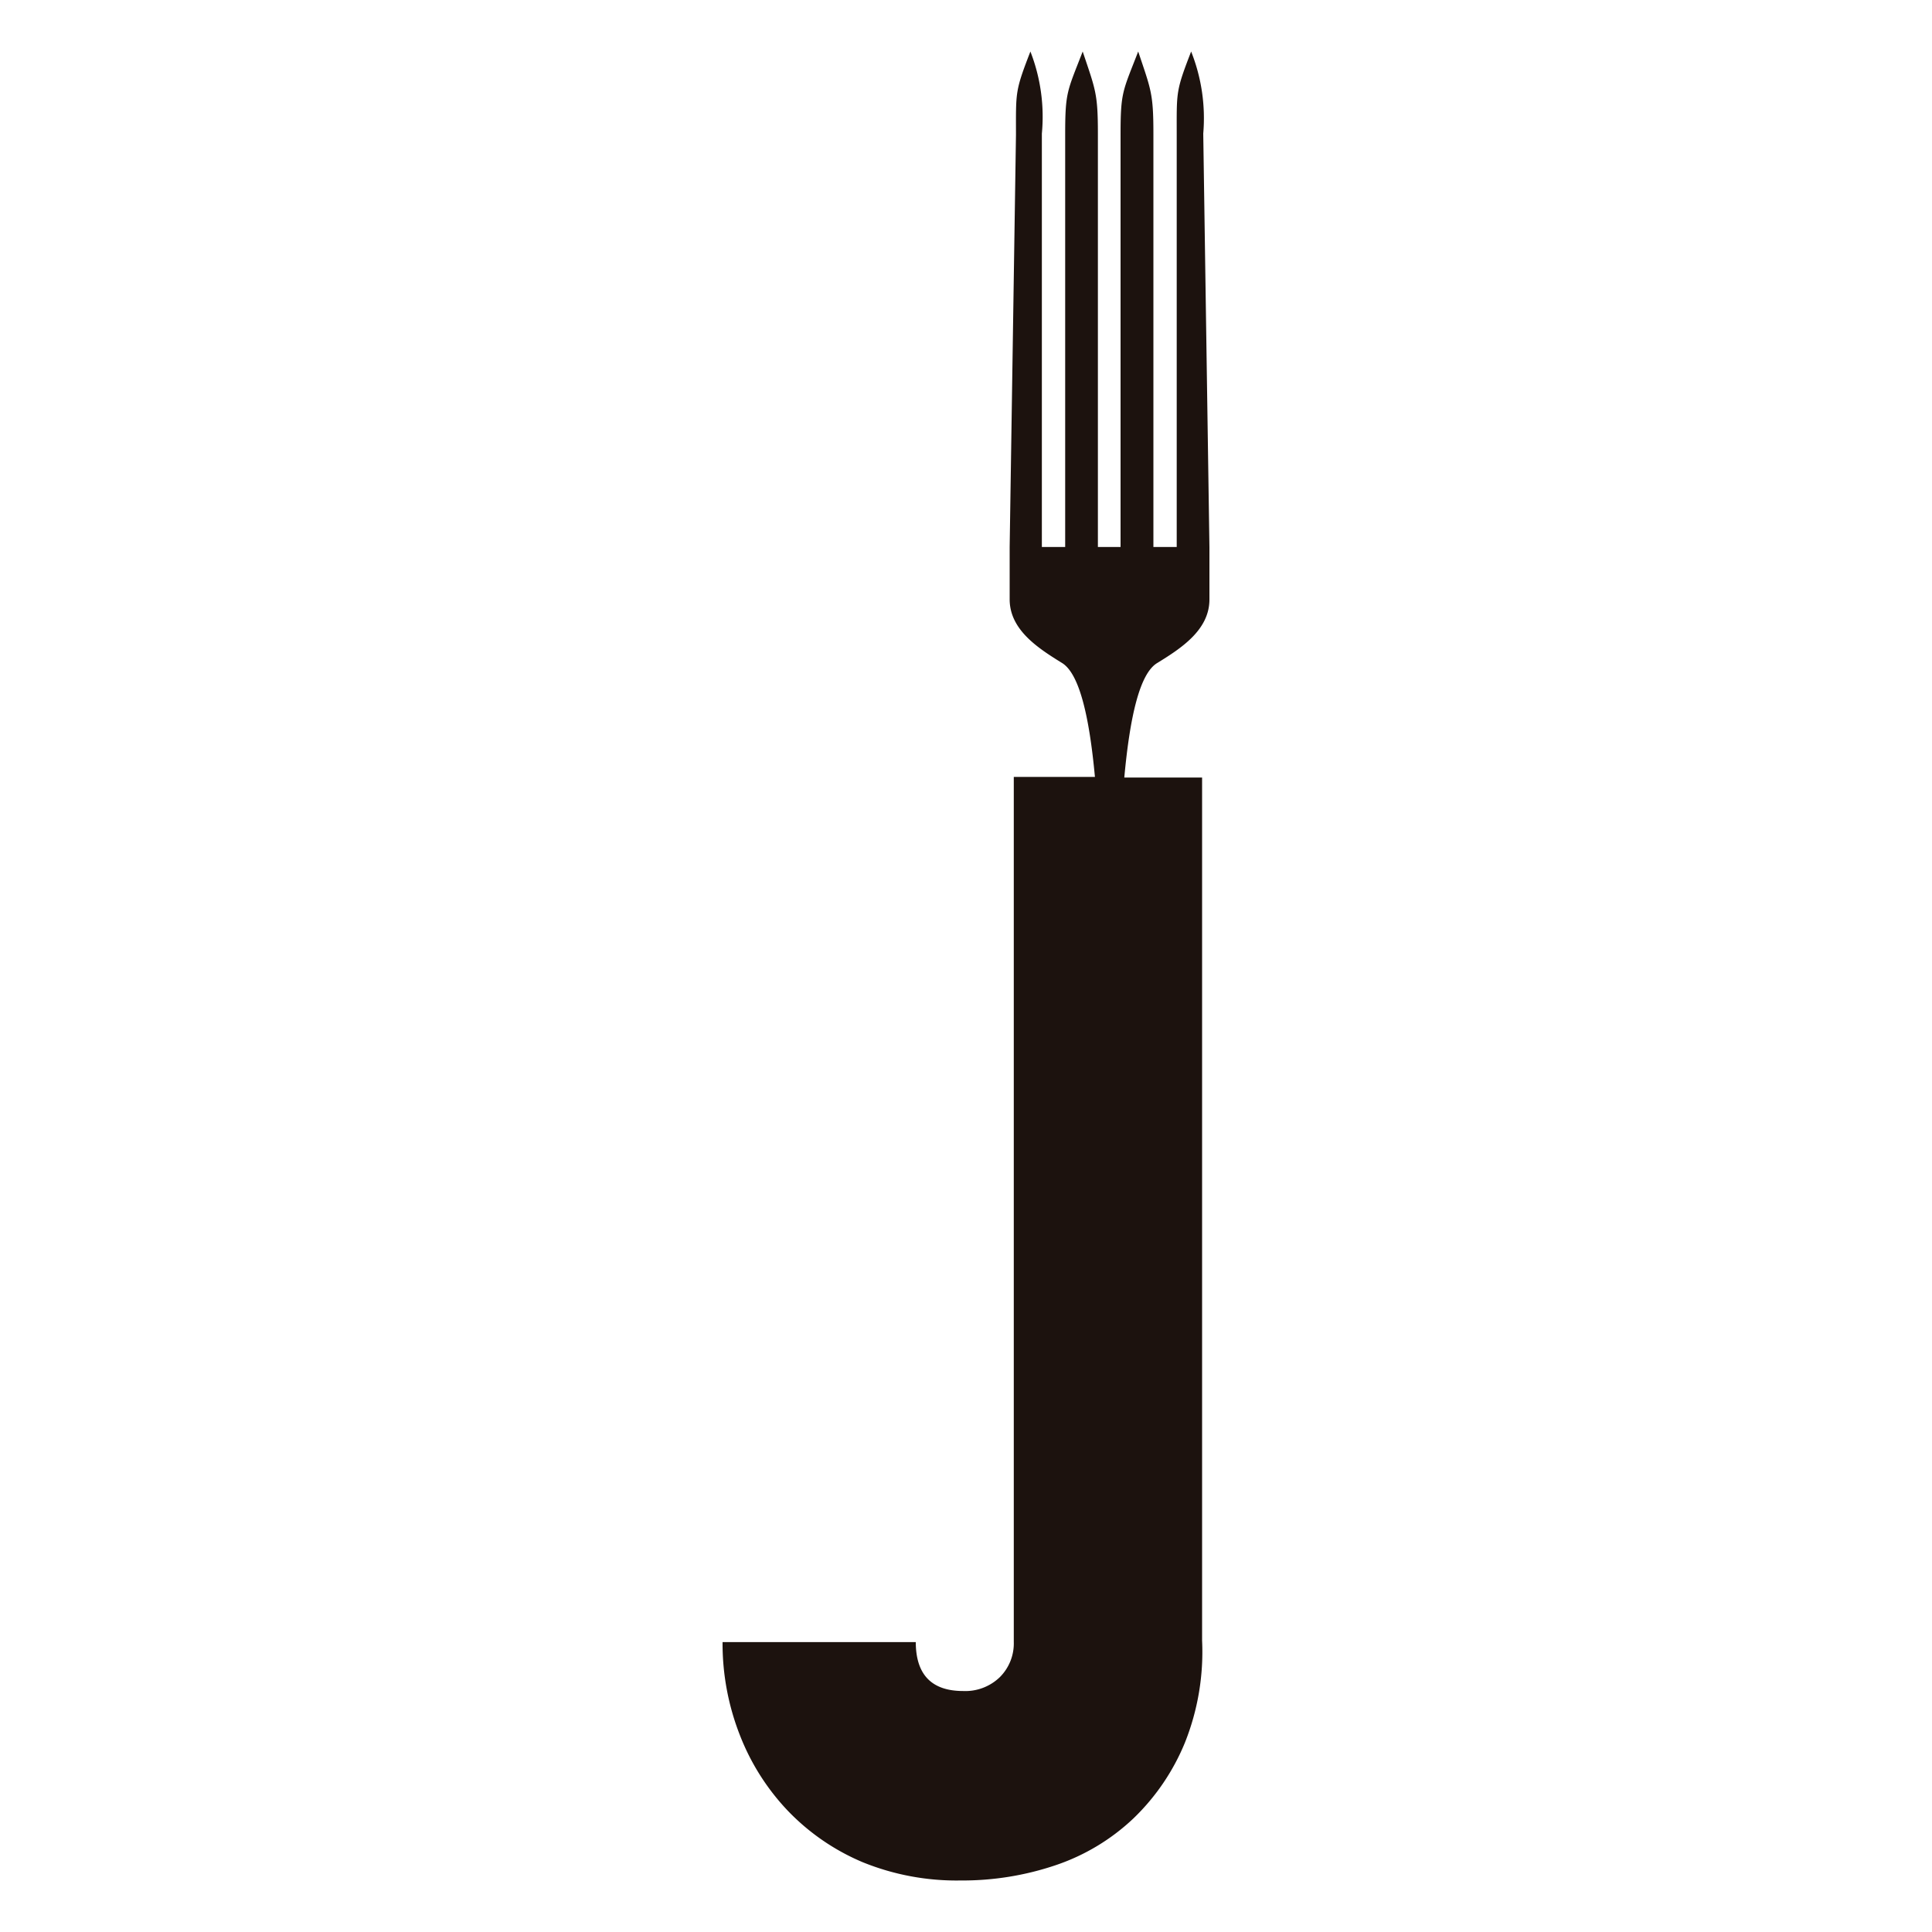
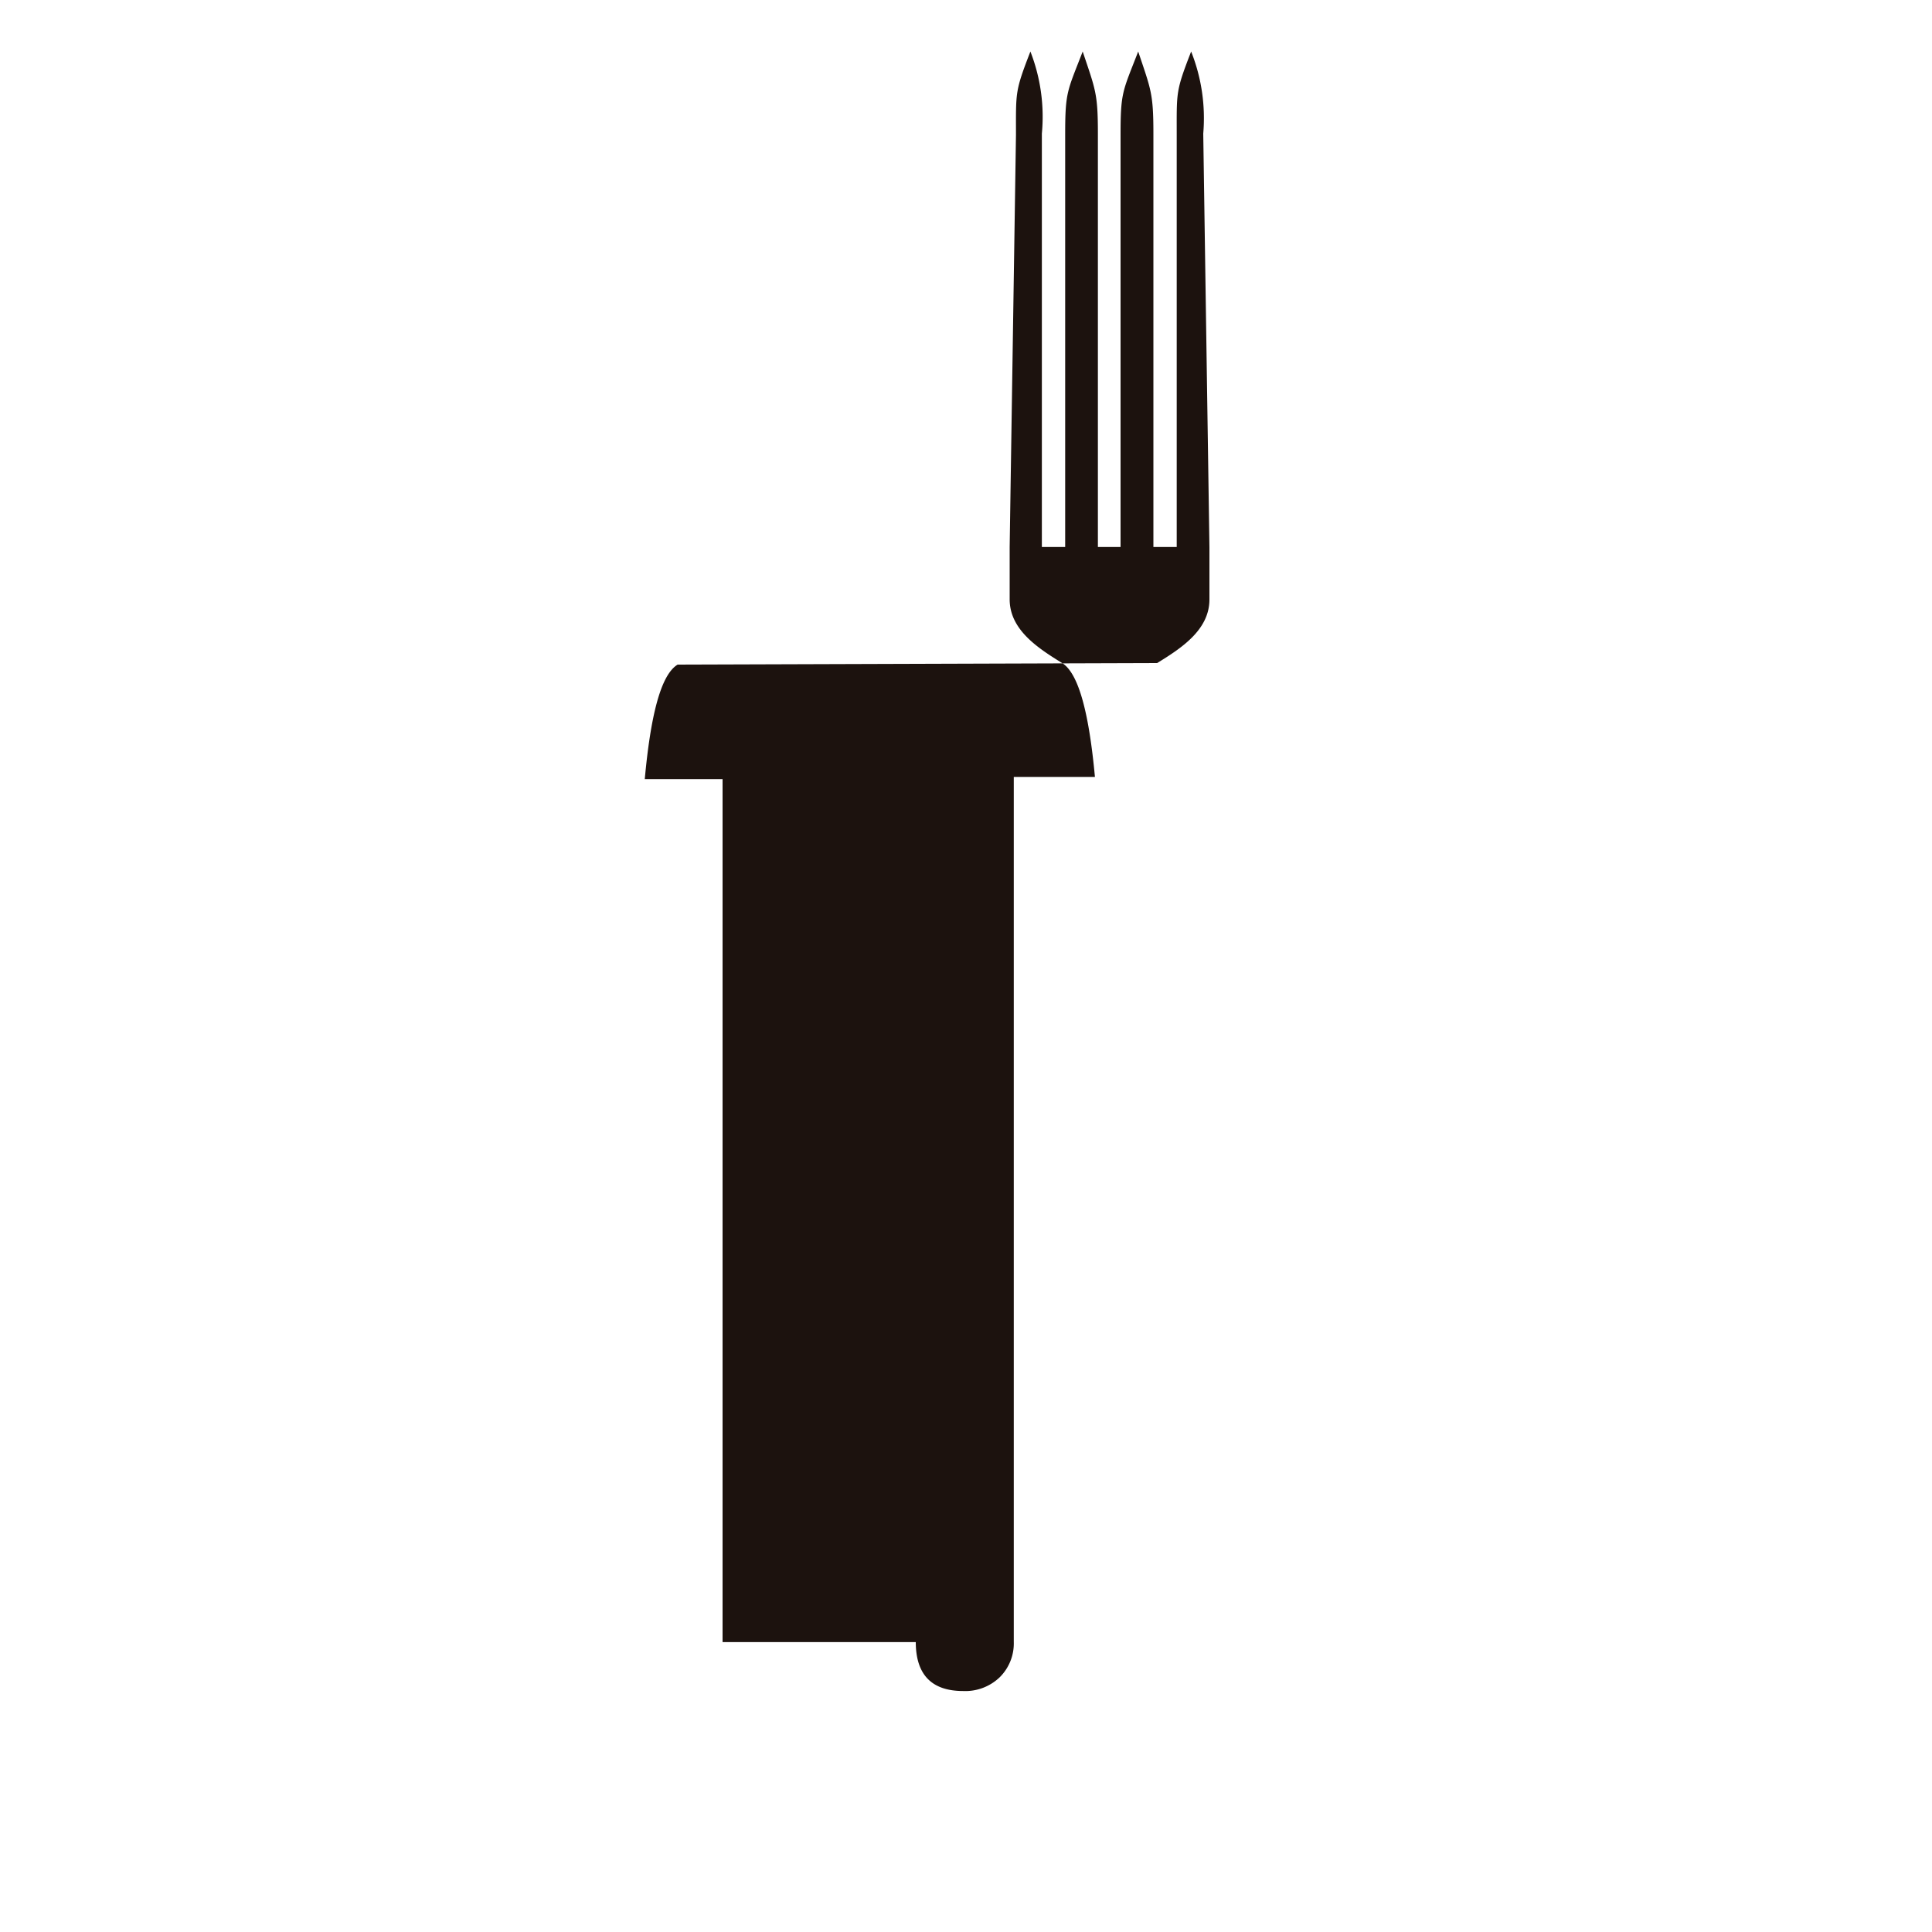
<svg xmlns="http://www.w3.org/2000/svg" id="Capa_1" data-name="Capa 1" viewBox="0 0 150 150">
  <defs>
    <style>.cls-1{fill:#1c120e}</style>
  </defs>
-   <path class="cls-1" d="M89.84 51.48c1.87-1.15 4.06-2.57 4.06-4.94v-4.06l-.48-32.11A14 14 0 0092.48 4c-1.2 3.1-1.12 3.12-1.12 6.47v32h-1.81v-32.1c0-3.13-.19-3.41-1.18-6.37C87.17 7.1 87 7.12 87 10.47v32h-1.76v-32.1c0-3.13-.19-3.41-1.18-6.37-1.2 3.1-1.36 3.12-1.36 6.47v32h-1.81v-32.1A13.93 13.93 0 0080 4c-1.2 3.1-1.12 3.12-1.12 6.47l-.49 32v4.06c0 2.37 2.2 3.79 4.06 4.94 1.34.81 2.12 4.1 2.56 8.85h-6.3v67.16a3.7 3.7 0 01-1.08 2.73 3.85 3.85 0 01-2.85 1.08q-3.67 0-3.68-3.8h-15a19.45 19.45 0 001.33 7.19 17.92 17.92 0 003.74 5.91 17.4 17.4 0 005.83 4 19.39 19.39 0 007.6 1.41 22.57 22.57 0 007.4-1.2 16.39 16.39 0 006-3.62 17.21 17.21 0 004-5.89 19 19 0 001.33-7.92v-67h-6.04c.44-4.79 1.21-8.08 2.55-8.89z" />
+   <path class="cls-1" d="M89.84 51.48c1.87-1.15 4.06-2.57 4.06-4.94v-4.06l-.48-32.11A14 14 0 0092.48 4c-1.2 3.1-1.12 3.12-1.12 6.47v32h-1.81v-32.1c0-3.13-.19-3.41-1.18-6.37C87.17 7.1 87 7.12 87 10.47v32h-1.76v-32.1c0-3.13-.19-3.41-1.18-6.37-1.2 3.1-1.36 3.12-1.36 6.47v32h-1.81v-32.1A13.93 13.93 0 0080 4c-1.2 3.1-1.12 3.12-1.12 6.47l-.49 32v4.06c0 2.37 2.2 3.79 4.06 4.94 1.34.81 2.12 4.1 2.56 8.85h-6.3v67.16a3.7 3.7 0 01-1.08 2.73 3.85 3.85 0 01-2.85 1.08q-3.67 0-3.68-3.8h-15v-67h-6.04c.44-4.79 1.21-8.08 2.55-8.89z" />
</svg>